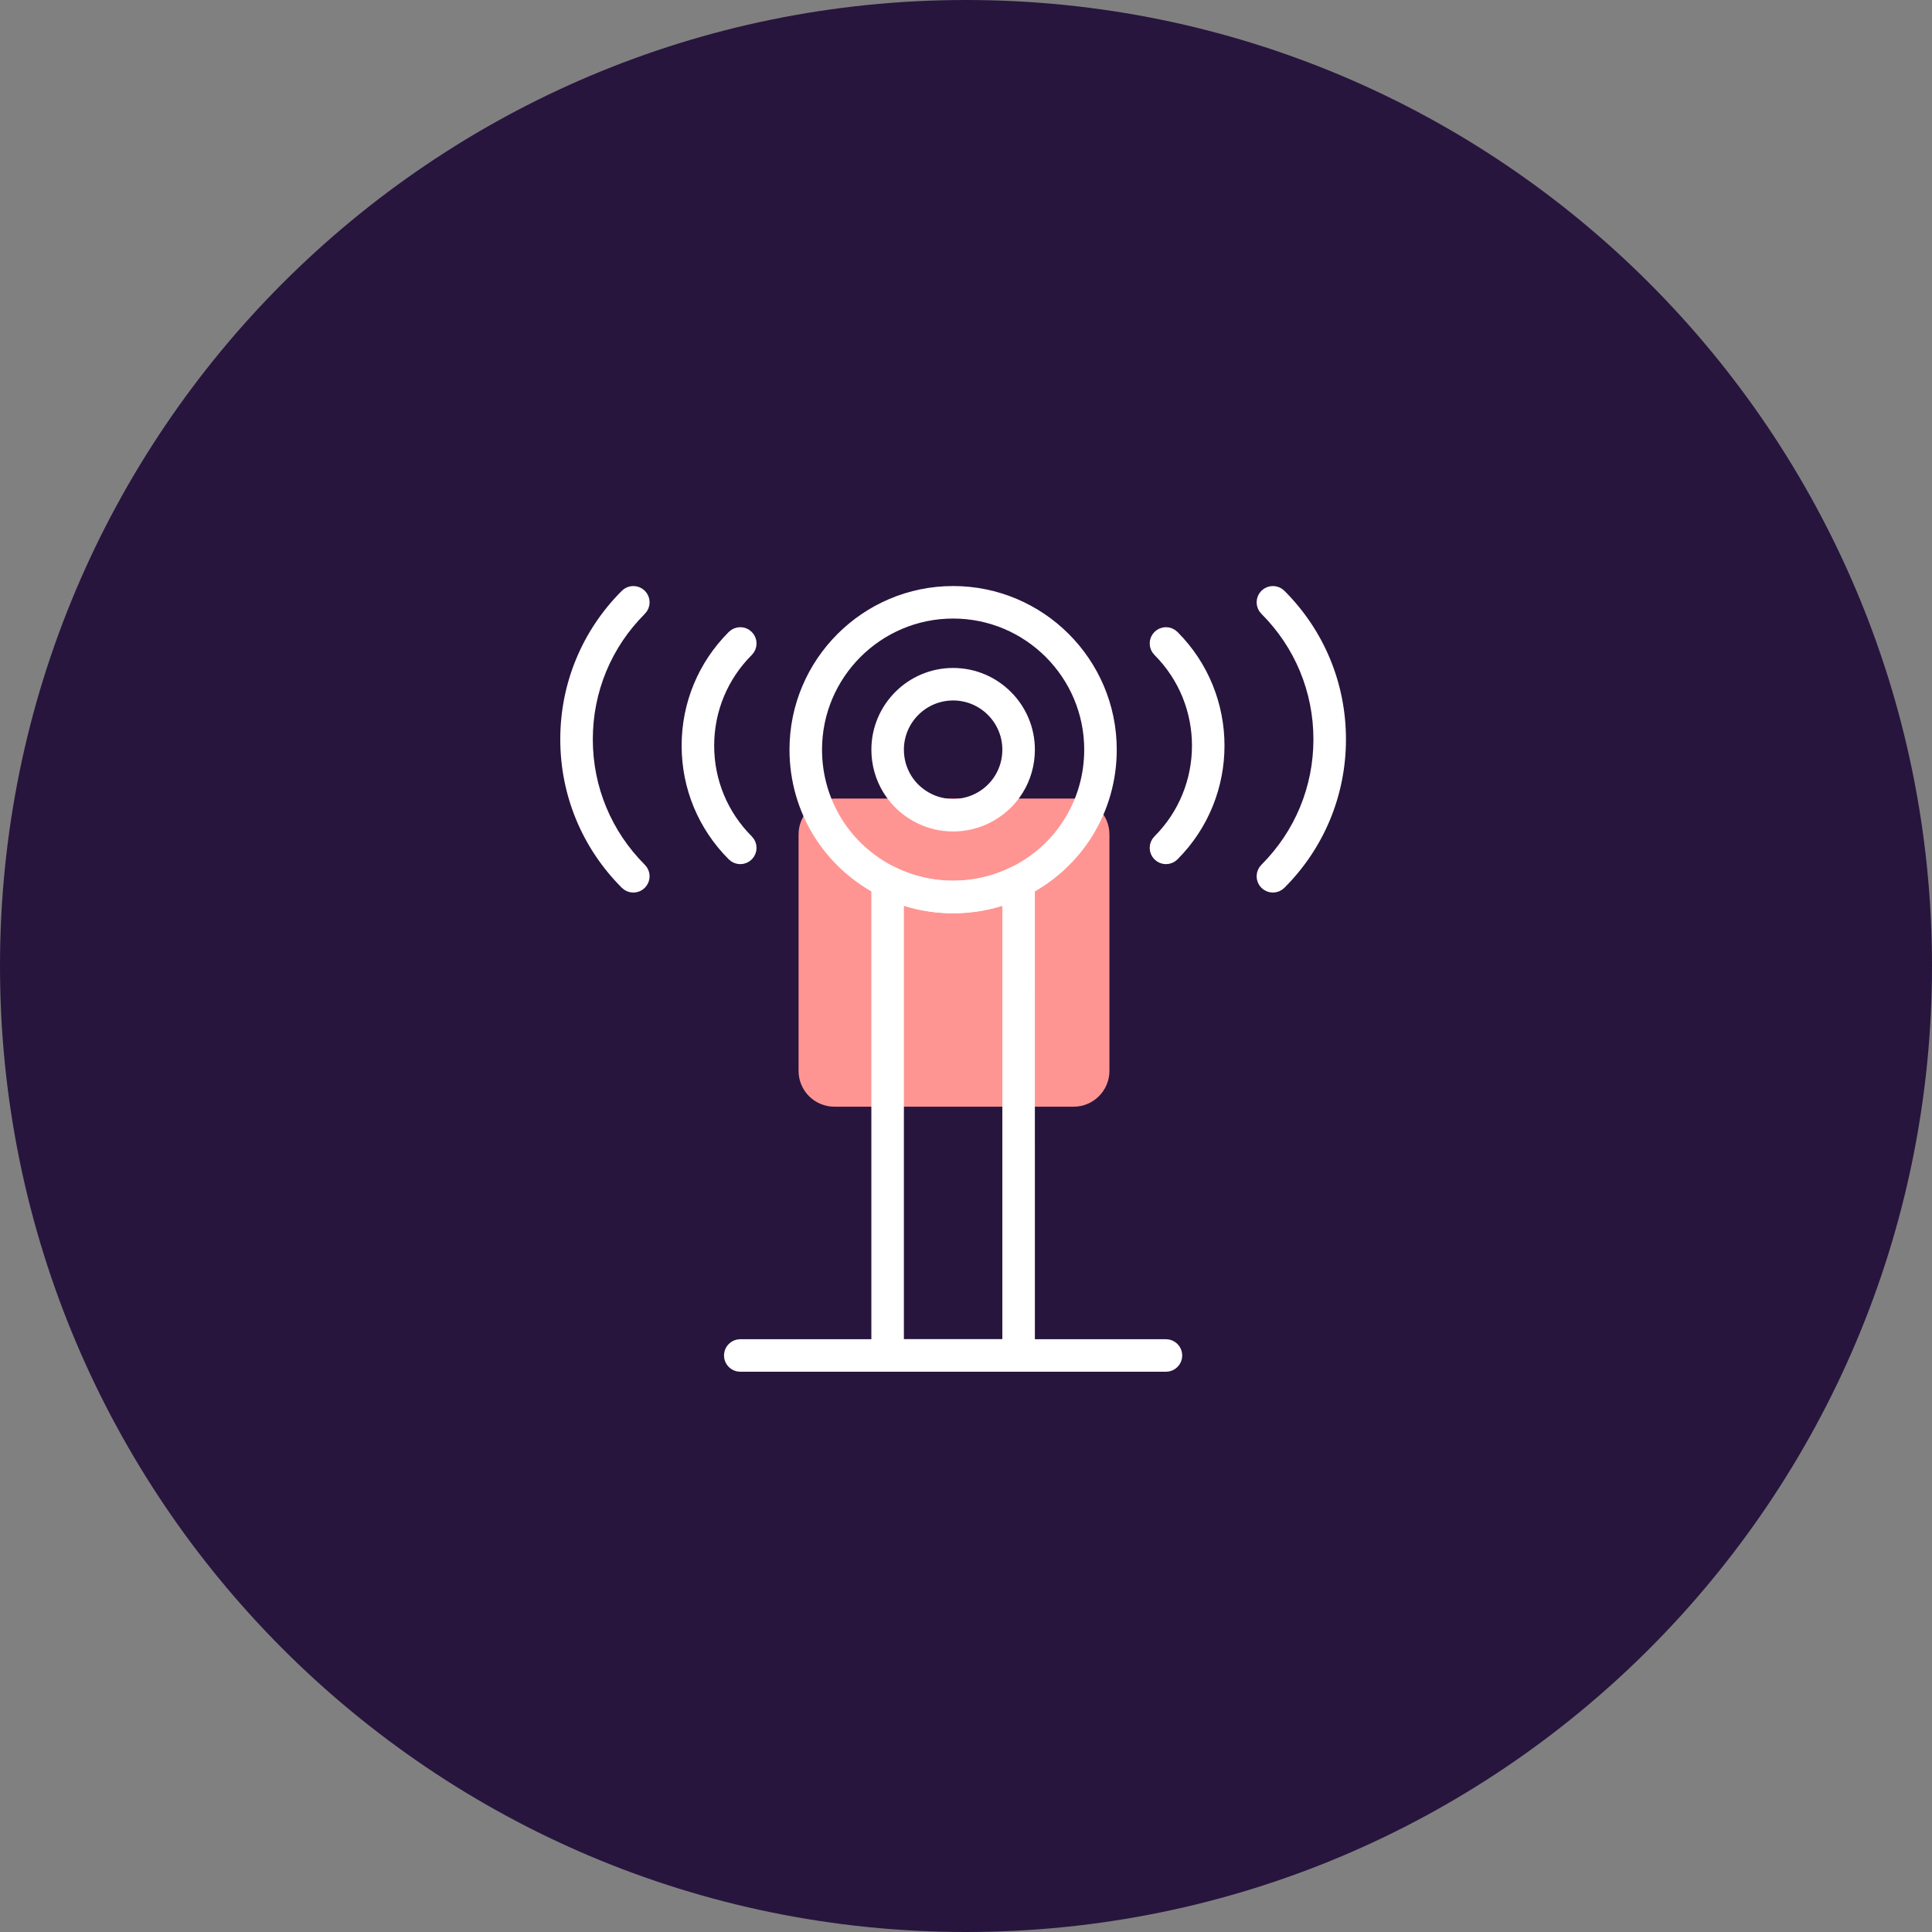
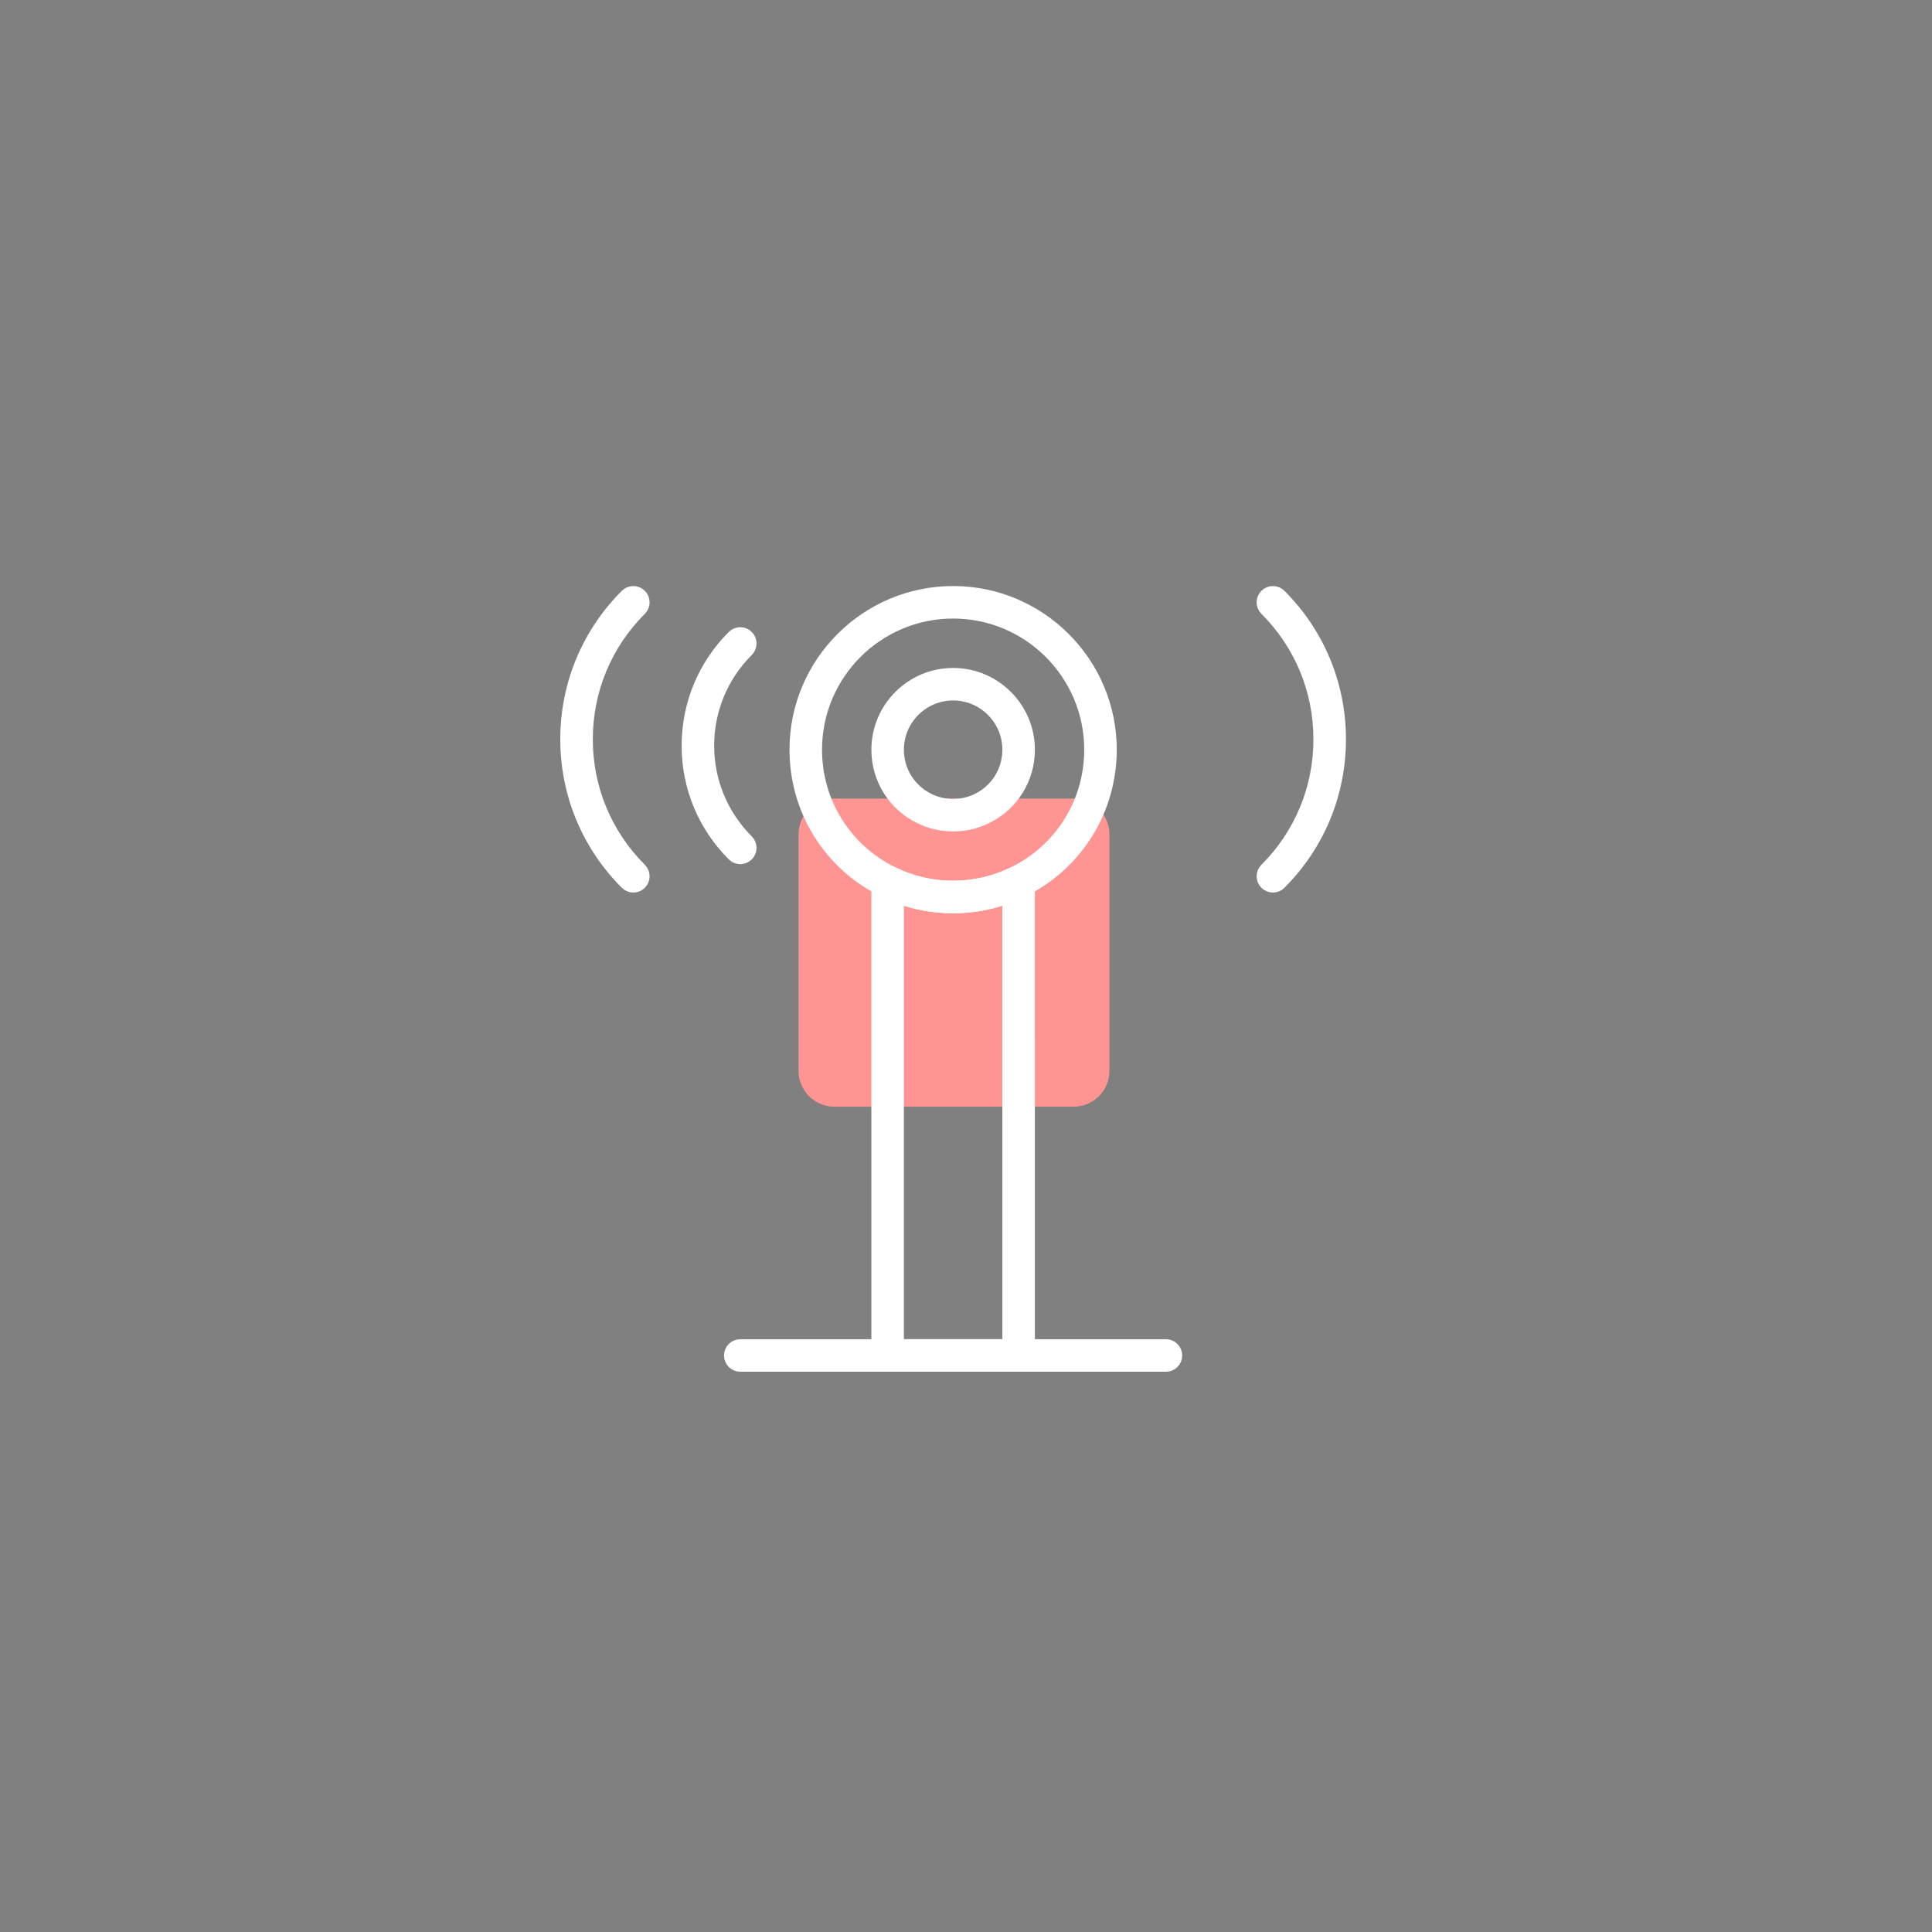
<svg xmlns="http://www.w3.org/2000/svg" width="75" height="75" viewBox="0 0 75 75" fill="none">
  <rect x="0" y="0" width="75" height="75" fill="#808080" stroke="none" />
-   <path d="M37.5 75C58.211 75 75 58.211 75 37.5C75 16.789 58.211 0 37.5 0C16.789 0 0 16.789 0 37.5C0 58.211 16.789 75 37.5 75Z" fill="#27153E" />
  <path d="M32.394 31H41.674C42.445 31 43.068 31.622 43.068 32.394V41.568C43.068 42.339 42.445 42.962 41.674 42.962H32.394C31.622 42.962 31 42.339 31 41.568V32.394C31 31.622 31.622 31 32.394 31Z" fill="#FF9592" />
  <path d="M39.542 52.998H34.458C34.247 52.998 34.076 52.827 34.076 52.617V34.225C34.076 34.093 34.145 33.97 34.257 33.901C34.369 33.831 34.509 33.825 34.627 33.884C35.368 34.252 36.167 34.439 37 34.439C37.833 34.439 38.631 34.252 39.373 33.884C39.49 33.825 39.631 33.831 39.743 33.901C39.855 33.97 39.923 34.093 39.923 34.225L39.924 52.617C39.924 52.827 39.753 52.998 39.542 52.998H39.542ZM34.839 52.235H39.161V34.808C38.473 35.069 37.749 35.202 37 35.202C36.251 35.202 35.527 35.069 34.839 34.808L34.839 52.235Z" fill="white" stroke="white" stroke-width="0.5" />
  <path d="M37 35.203C36.048 35.203 35.136 34.99 34.288 34.569C32.197 33.529 30.898 31.434 30.898 29.102C30.898 25.737 33.636 23 37 23C40.365 23 43.102 25.737 43.102 29.102C43.102 31.435 41.803 33.529 39.712 34.569C38.864 34.99 37.952 35.203 37 35.203ZM37 23.762C34.056 23.762 31.661 26.157 31.661 29.101C31.661 31.143 32.798 32.976 34.628 33.885C35.369 34.254 36.167 34.44 37 34.44C37.833 34.44 38.631 34.254 39.373 33.885C41.203 32.976 42.339 31.143 42.339 29.101C42.339 26.157 39.944 23.762 37 23.762Z" fill="white" stroke="white" stroke-width="0.5" />
  <path d="M37 32.027C36.544 32.027 36.107 31.925 35.701 31.723C34.699 31.225 34.077 30.221 34.077 29.103C34.077 27.491 35.388 26.18 37 26.18C38.612 26.18 39.924 27.491 39.924 29.103C39.924 30.221 39.302 31.225 38.3 31.723C37.894 31.925 37.456 32.027 37 32.027ZM37 26.942C35.809 26.942 34.839 27.912 34.839 29.103C34.839 29.93 35.299 30.672 36.04 31.04C36.34 31.189 36.663 31.264 37 31.264C37.337 31.264 37.661 31.189 37.961 31.04C38.701 30.672 39.161 29.93 39.161 29.103C39.161 27.912 38.192 26.942 37 26.942H37Z" fill="white" stroke="white" stroke-width="0.5" />
-   <path d="M45.263 33.296C45.165 33.296 45.068 33.259 44.993 33.184C44.844 33.035 44.844 32.794 44.993 32.645C47.032 30.606 47.032 27.288 44.993 25.249C44.844 25.1 44.844 24.858 44.993 24.709C45.142 24.56 45.383 24.56 45.532 24.709C47.869 27.046 47.869 30.848 45.532 33.184C45.458 33.259 45.36 33.296 45.263 33.296V33.296Z" fill="white" stroke="white" stroke-width="0.5" />
  <path d="M49.414 34.399C49.316 34.399 49.219 34.362 49.144 34.287C48.995 34.138 48.995 33.897 49.144 33.748C50.494 32.398 51.237 30.605 51.237 28.7C51.237 26.794 50.494 25.001 49.144 23.651C48.995 23.502 48.995 23.261 49.144 23.112C49.293 22.963 49.535 22.963 49.684 23.112C51.178 24.605 52 26.59 52 28.699C52 30.809 51.177 32.794 49.684 34.287C49.609 34.362 49.511 34.399 49.414 34.399V34.399Z" fill="white" stroke="white" stroke-width="0.5" />
  <path d="M28.738 33.296C28.64 33.296 28.542 33.258 28.468 33.184C27.335 32.051 26.711 30.547 26.711 28.947C26.711 27.347 27.335 25.842 28.468 24.709C28.617 24.56 28.858 24.56 29.007 24.709C29.156 24.858 29.156 25.1 29.007 25.249C28.019 26.237 27.474 27.551 27.474 28.947C27.474 30.343 28.019 31.656 29.007 32.645C29.156 32.794 29.156 33.036 29.007 33.185C28.933 33.259 28.835 33.296 28.738 33.296V33.296Z" fill="white" stroke="white" stroke-width="0.5" />
  <path d="M24.586 34.399C24.488 34.399 24.391 34.362 24.316 34.287C22.823 32.794 22 30.809 22 28.699C22 26.59 22.823 24.605 24.316 23.112C24.465 22.963 24.707 22.963 24.856 23.112C25.005 23.261 25.005 23.502 24.856 23.651C23.506 25.001 22.763 26.794 22.763 28.7C22.763 30.605 23.506 32.398 24.856 33.748C25.005 33.897 25.005 34.138 24.856 34.287C24.781 34.362 24.683 34.399 24.586 34.399V34.399Z" fill="white" stroke="white" stroke-width="0.5" />
  <path d="M45.263 53.001H28.737C28.526 53.001 28.355 52.83 28.355 52.62C28.355 52.409 28.526 52.238 28.737 52.238H45.263C45.473 52.238 45.644 52.409 45.644 52.62C45.644 52.83 45.473 53.001 45.263 53.001Z" fill="white" stroke="white" stroke-width="0.5" />
</svg>